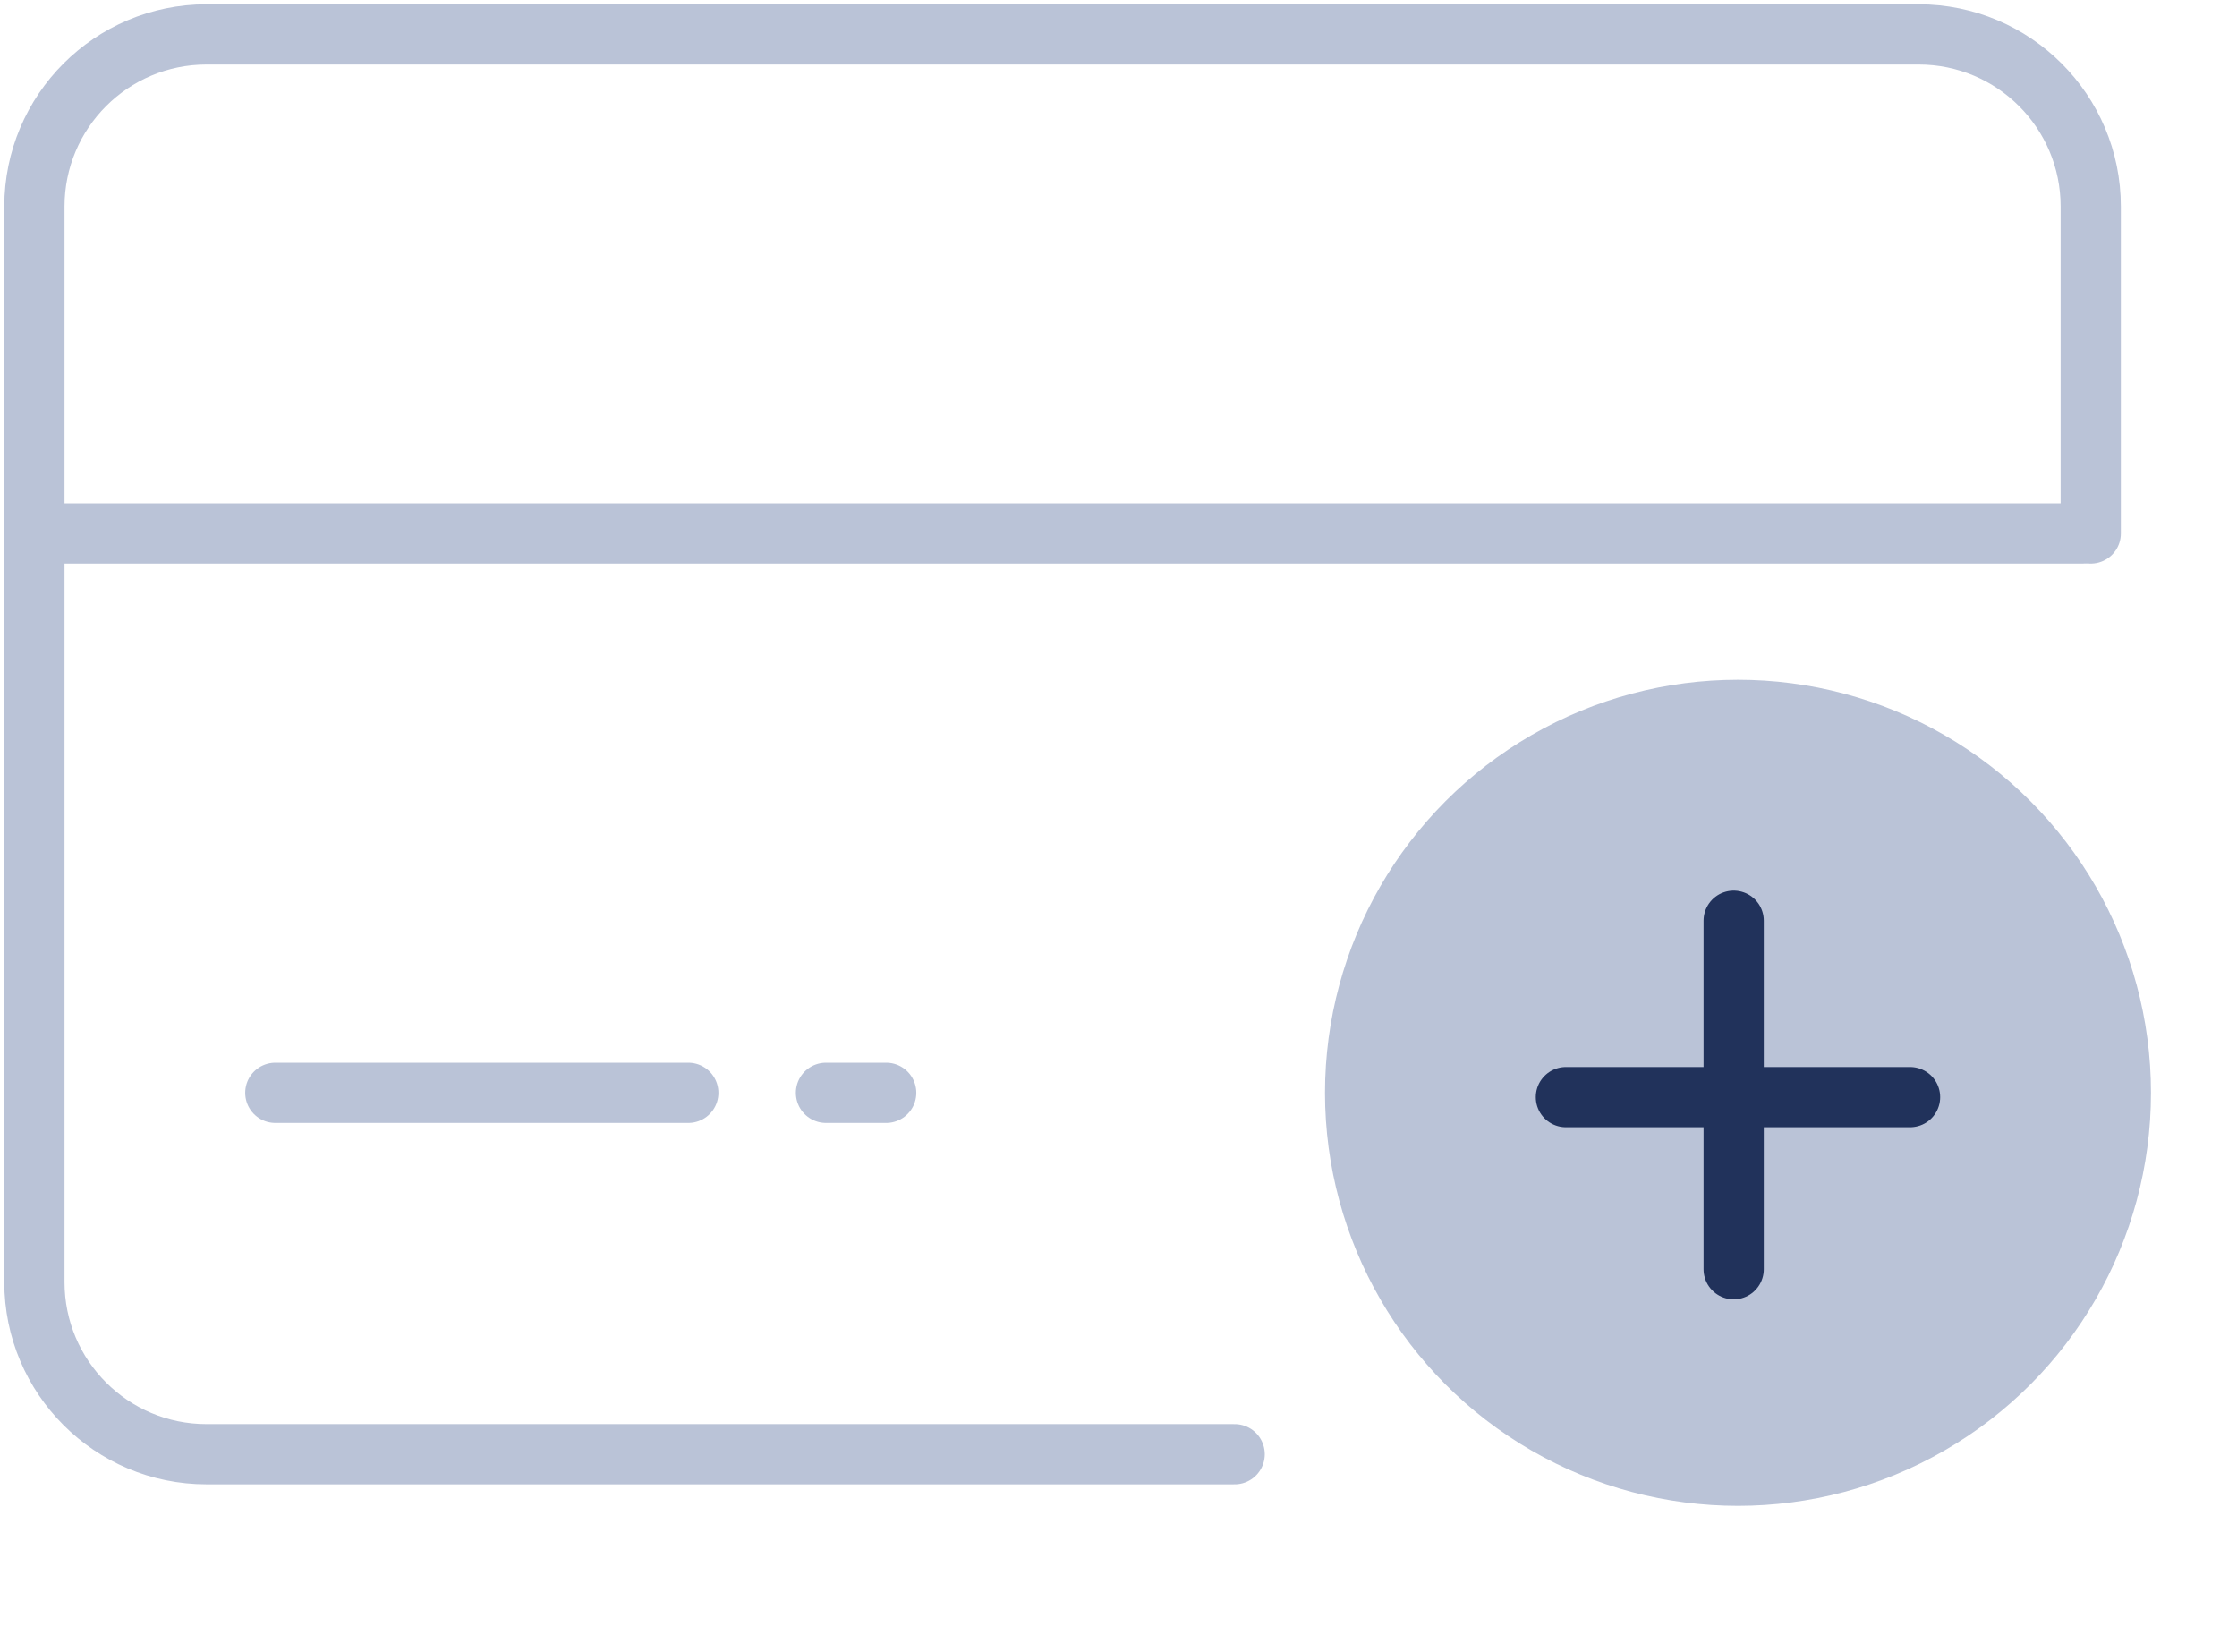
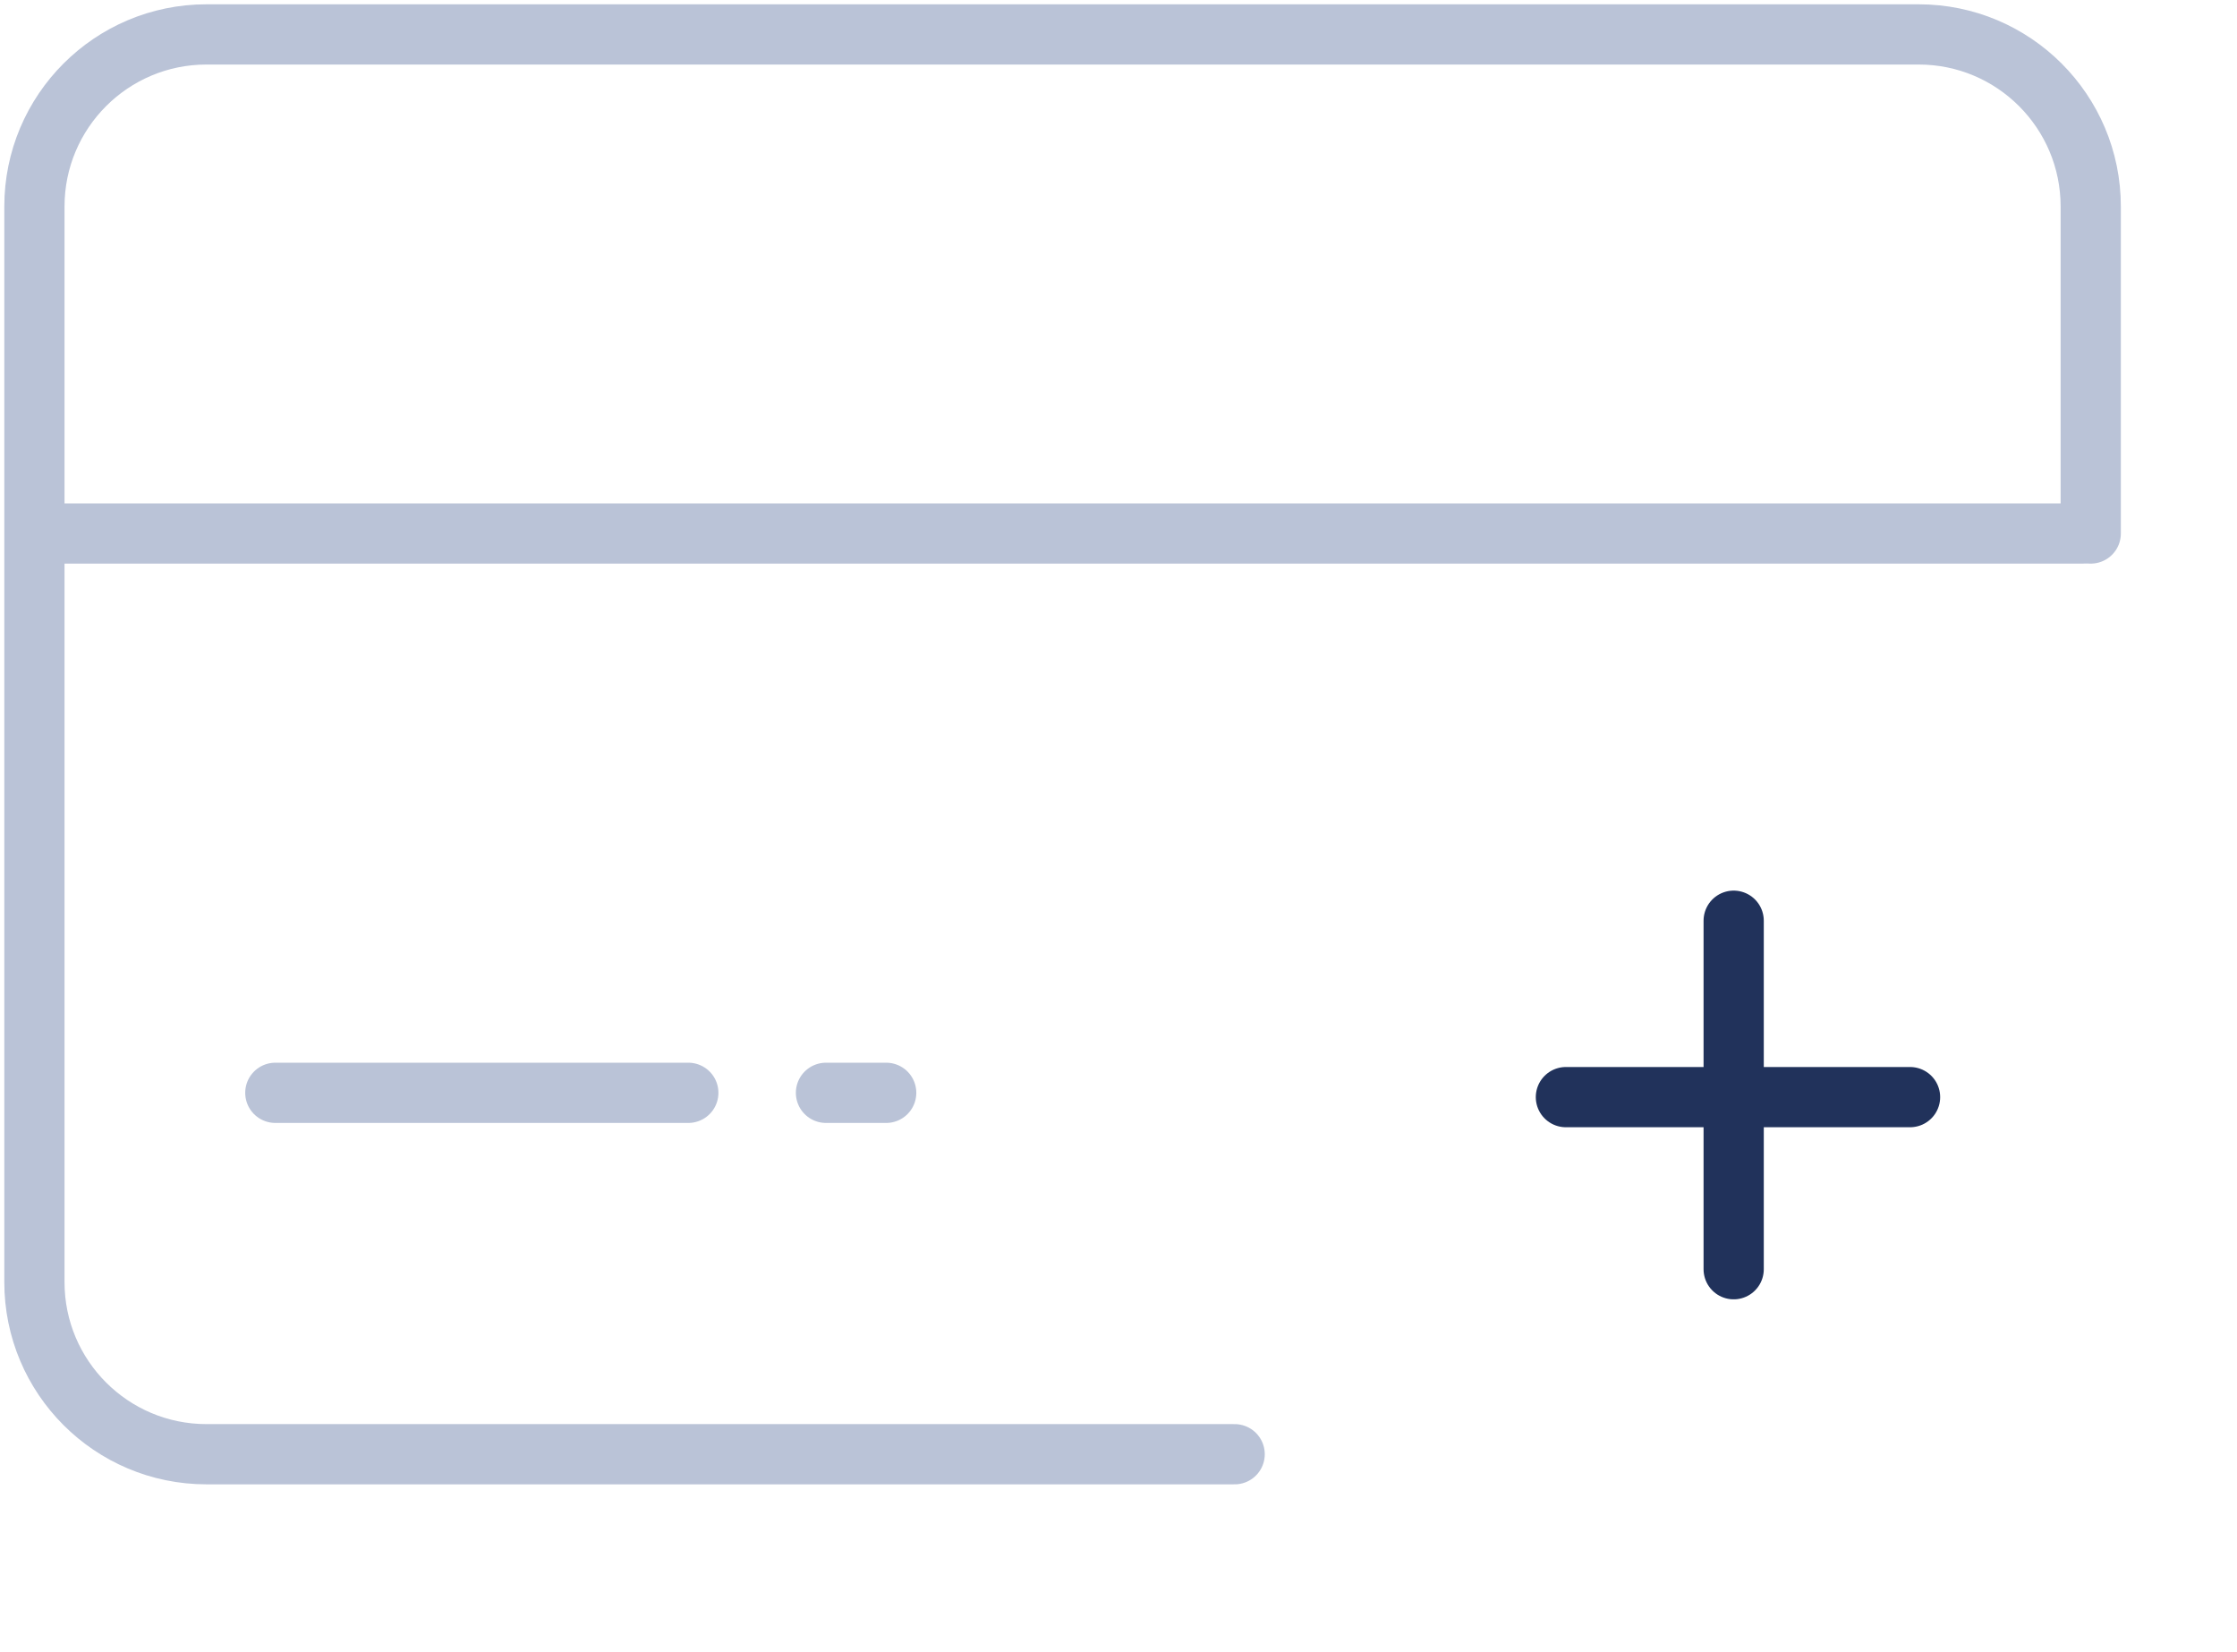
<svg xmlns="http://www.w3.org/2000/svg" width="260" height="192" viewBox="0 0 260 192" fill="none">
  <path d="M243 62V24C243 12.954 234.046 4 223 4H24C12.954 4 4 12.954 4 24V149C4 160.046 12.954 169 24 169H143.5" stroke="#BAC3D7" stroke-width="7" stroke-linecap="round" />
-   <circle cx="202" cy="127" r="48" fill="#BAC3D7" />
  <path d="M5 62H242" stroke="#BAC3D7" stroke-width="7" stroke-linecap="round" />
  <path d="M32 127H80" stroke="#BAC3D7" stroke-width="7" stroke-linecap="round" />
  <path d="M96 127H103" stroke="#BAC3D7" stroke-width="7" stroke-linecap="round" />
  <path d="M201.5 107V147.5M182 127.5H222" stroke="#21325B" stroke-width="7" stroke-linecap="round" />
</svg>